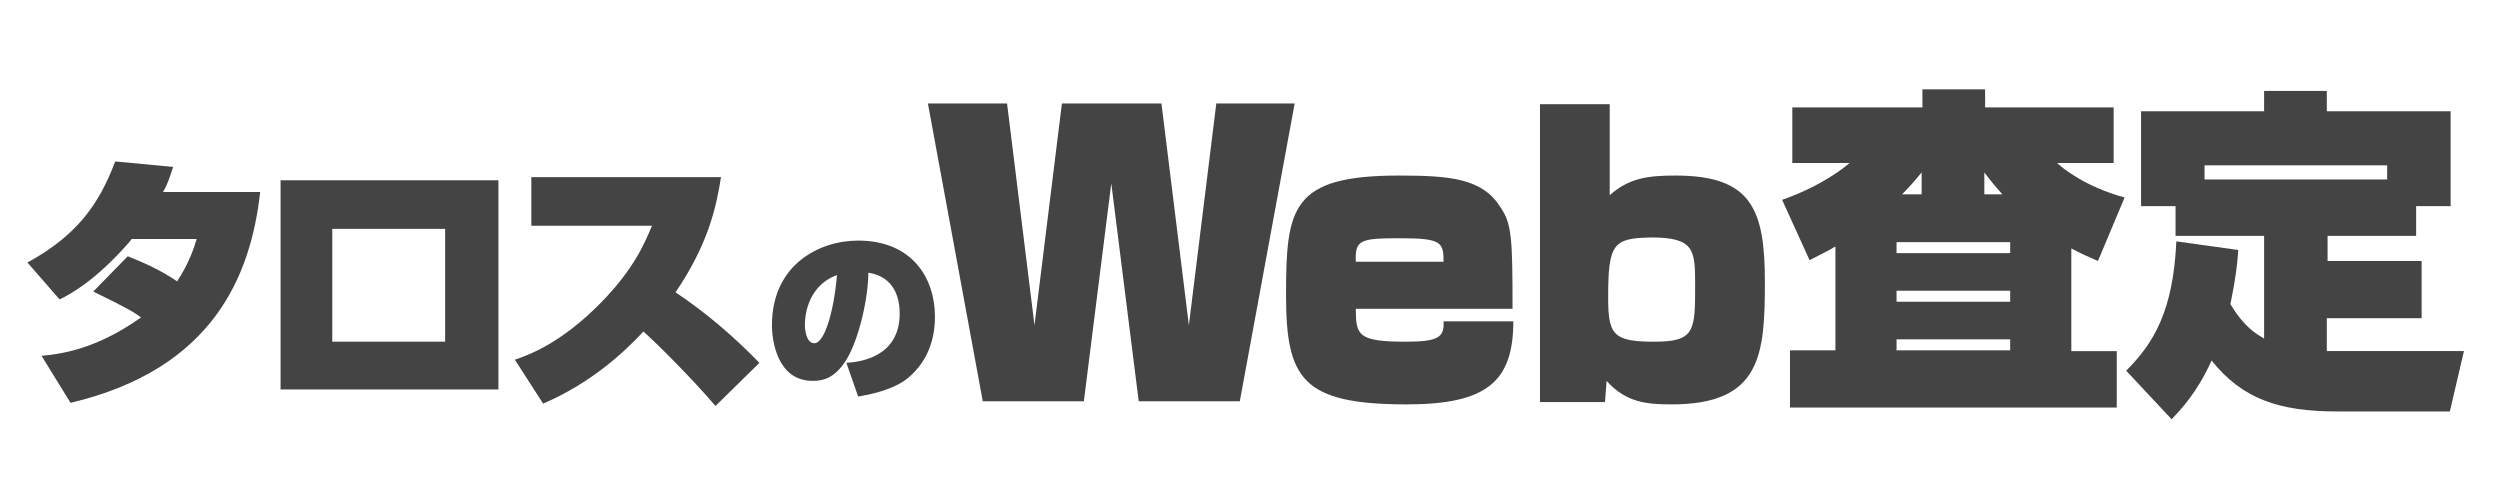
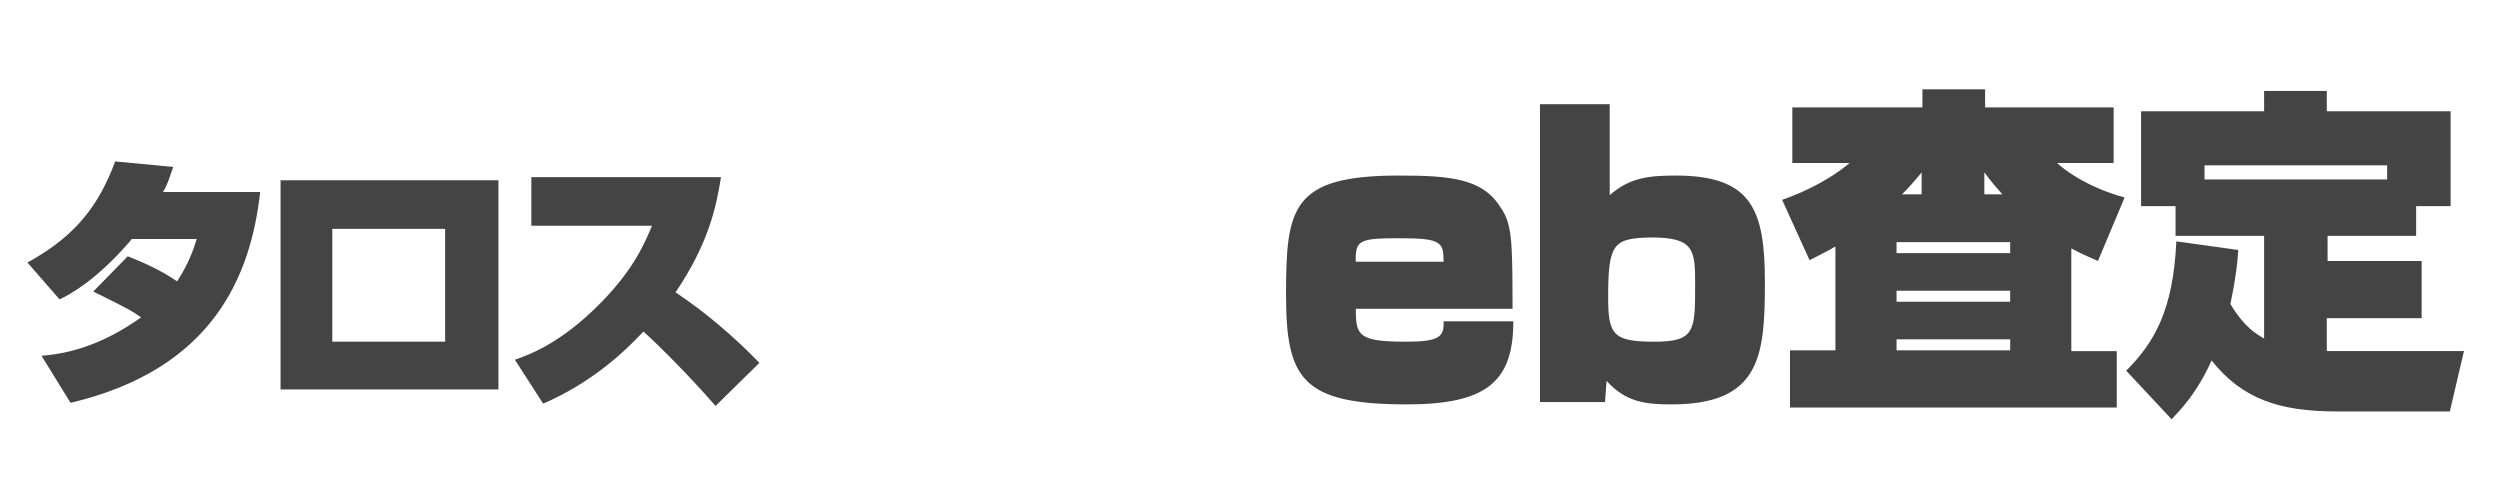
<svg xmlns="http://www.w3.org/2000/svg" version="1.1" id="レイヤー_1" x="0px" y="0px" viewBox="0 0 319 63.6" style="enable-background:new 0 0 319 63.6;" xml:space="preserve">
  <style type="text/css">
	.st0{fill:#444444;}
</style>
  <g>
    <g>
      <g>
        <path class="st0" d="M16.3,32.7c2,0.8,4.1,1.7,6.3,3.2c1.5-2.3,2.1-4.1,2.5-5.4h-8.3c-0.1,0.1-0.2,0.3-0.4,0.5     c-4.2,4.8-7.5,6.6-8.8,7.2l-4.1-4.7c6.2-3.4,9.1-7.3,11.2-12.9l7.4,0.7c-0.5,1.4-0.6,2-1.3,3.2h12.4C32,35.2,27.2,47.1,9,51.4     l-3.7-6c2.2-0.2,6.8-0.7,12.7-4.9c-1-0.7-1.4-1-6.1-3.3L16.3,32.7z" />
        <path class="st0" d="M63.6,23v26.7H35.8V23H63.6z M56.8,29.2H42.4v14.4h14.4V29.2z" />
        <path class="st0" d="M65.7,45.9c1.7-0.6,5.8-2,11-7.3c4.3-4.4,5.6-7.7,6.5-9.8H67.8v-6.2H92c-0.6,3.8-1.6,8.5-5.8,14.7     c3.9,2.6,7.5,5.7,10.7,9l-5.6,5.5c-3.1-3.6-7.3-7.8-9.2-9.5c-2.4,2.6-6.7,6.6-12.8,9.2L65.7,45.9z" />
-         <path class="st0" d="M108,46.3c1.5-0.1,6.8-0.6,6.8-6.3c0-2.8-1.3-4.8-4-5.2c0,3.2-1.2,8.5-2.8,11.1c-1.5,2.4-3,2.7-4.3,2.7     c-4.5,0-5.2-5.1-5.2-7.1c0-7.7,6-10.8,11-10.8c6.9,0,9.8,4.8,9.8,9.7c0,2.7-0.8,5.6-3.4,7.8c-1.9,1.6-5.2,2.2-6.4,2.4L108,46.3z      M102.7,41.5c0,0.6,0.2,2.3,1.2,2.3c1.3,0,2.5-4,2.9-8.7C102.7,36.6,102.7,41,102.7,41.5z" />
-         <path class="st0" d="M128.5,13.2l3.5,28.3l3.5-28.3h12.7l3.5,28.3l3.5-28.3h10l-7,38h-12.9l-3.5-27.8l-3.5,27.8h-12.9l-7-38     H128.5z" />
        <path class="st0" d="M173,39.4c0,3.4,0.3,4.2,6.4,4.2c4.2,0,4.9-0.6,4.8-2.6h8.9c0,7.7-3.4,10.6-13.6,10.6     c-13.4,0-15.4-3.3-15.4-14c0-11.1,0.7-15.2,14.4-15.2c6.7,0,10.7,0.4,13,4.1c1.4,2.1,1.5,3.9,1.5,12.9H173z M184.2,33.4     c0-2.5-0.3-3-5.5-3c-5.2,0-5.8,0.2-5.7,3H184.2z" />
        <path class="st0" d="M205.4,13.2v11.7c2.5-2.2,4.9-2.5,8.4-2.5c9.7,0,11.4,4.3,11.4,13.6c0,9.3-0.5,15.6-11.9,15.6     c-3.1,0-5.8-0.2-8.3-3l-0.2,2.7h-8.3v-38H205.4z M205.2,37.9c0,4.8,0.6,5.7,5.9,5.7c5.2,0,5.2-1.4,5.2-7.3c0-4.4-0.1-6-5.6-6     C205.9,30.4,205.2,31,205.2,37.9z" />
        <path class="st0" d="M234.1,31.5c-0.6,0.4-1.3,0.7-3.2,1.7l-3.5-7.7c5.1-1.8,7.9-4.1,8.6-4.7h-7.3v-7.1h16.6v-2.3h8v2.3h16.4v7.1     h-7.2c0.6,0.6,3.5,3,8.6,4.4l-3.4,8.1c-0.9-0.4-1.9-0.8-3.4-1.6v13.1h5.8V52h-41.7v-7.3h5.8V31.5z M242,30.9v1.4h14.5v-1.4H242z      M242,37.1v1.4h14.5v-1.4H242z M242,43.3v1.4h14.5v-1.4H242z M245.2,24.8v-2.8c-0.9,1.1-1.6,1.9-2.5,2.8H245.2z M255.5,24.8     c-0.8-0.9-1.4-1.6-2.3-2.8v2.8H255.5z" />
        <path class="st0" d="M285.6,31.9c-0.1,1.7-0.3,3.5-1,6.9c1.8,3,3.3,3.8,4.3,4.4V30.1h-11.3v-3.8h-4.4V14.2h15.7v-2.6h8v2.6h15.8     v12.1h-4.4v3.8h-11.3v3.2H309v7.3h-12.1v4.2c0.9,0,1.7,0,2,0h15.5l-1.8,7.7h-14.4c-7.4,0-12.1-1.6-16-6.5     c-1.9,4.2-3.9,6.2-5.1,7.5l-5.8-6.2c3.5-3.5,6-7.6,6.4-16.5L285.6,31.9z M304.6,22.9v-1.8h-23.3v1.8H304.6z" />
      </g>
    </g>
  </g>
</svg>